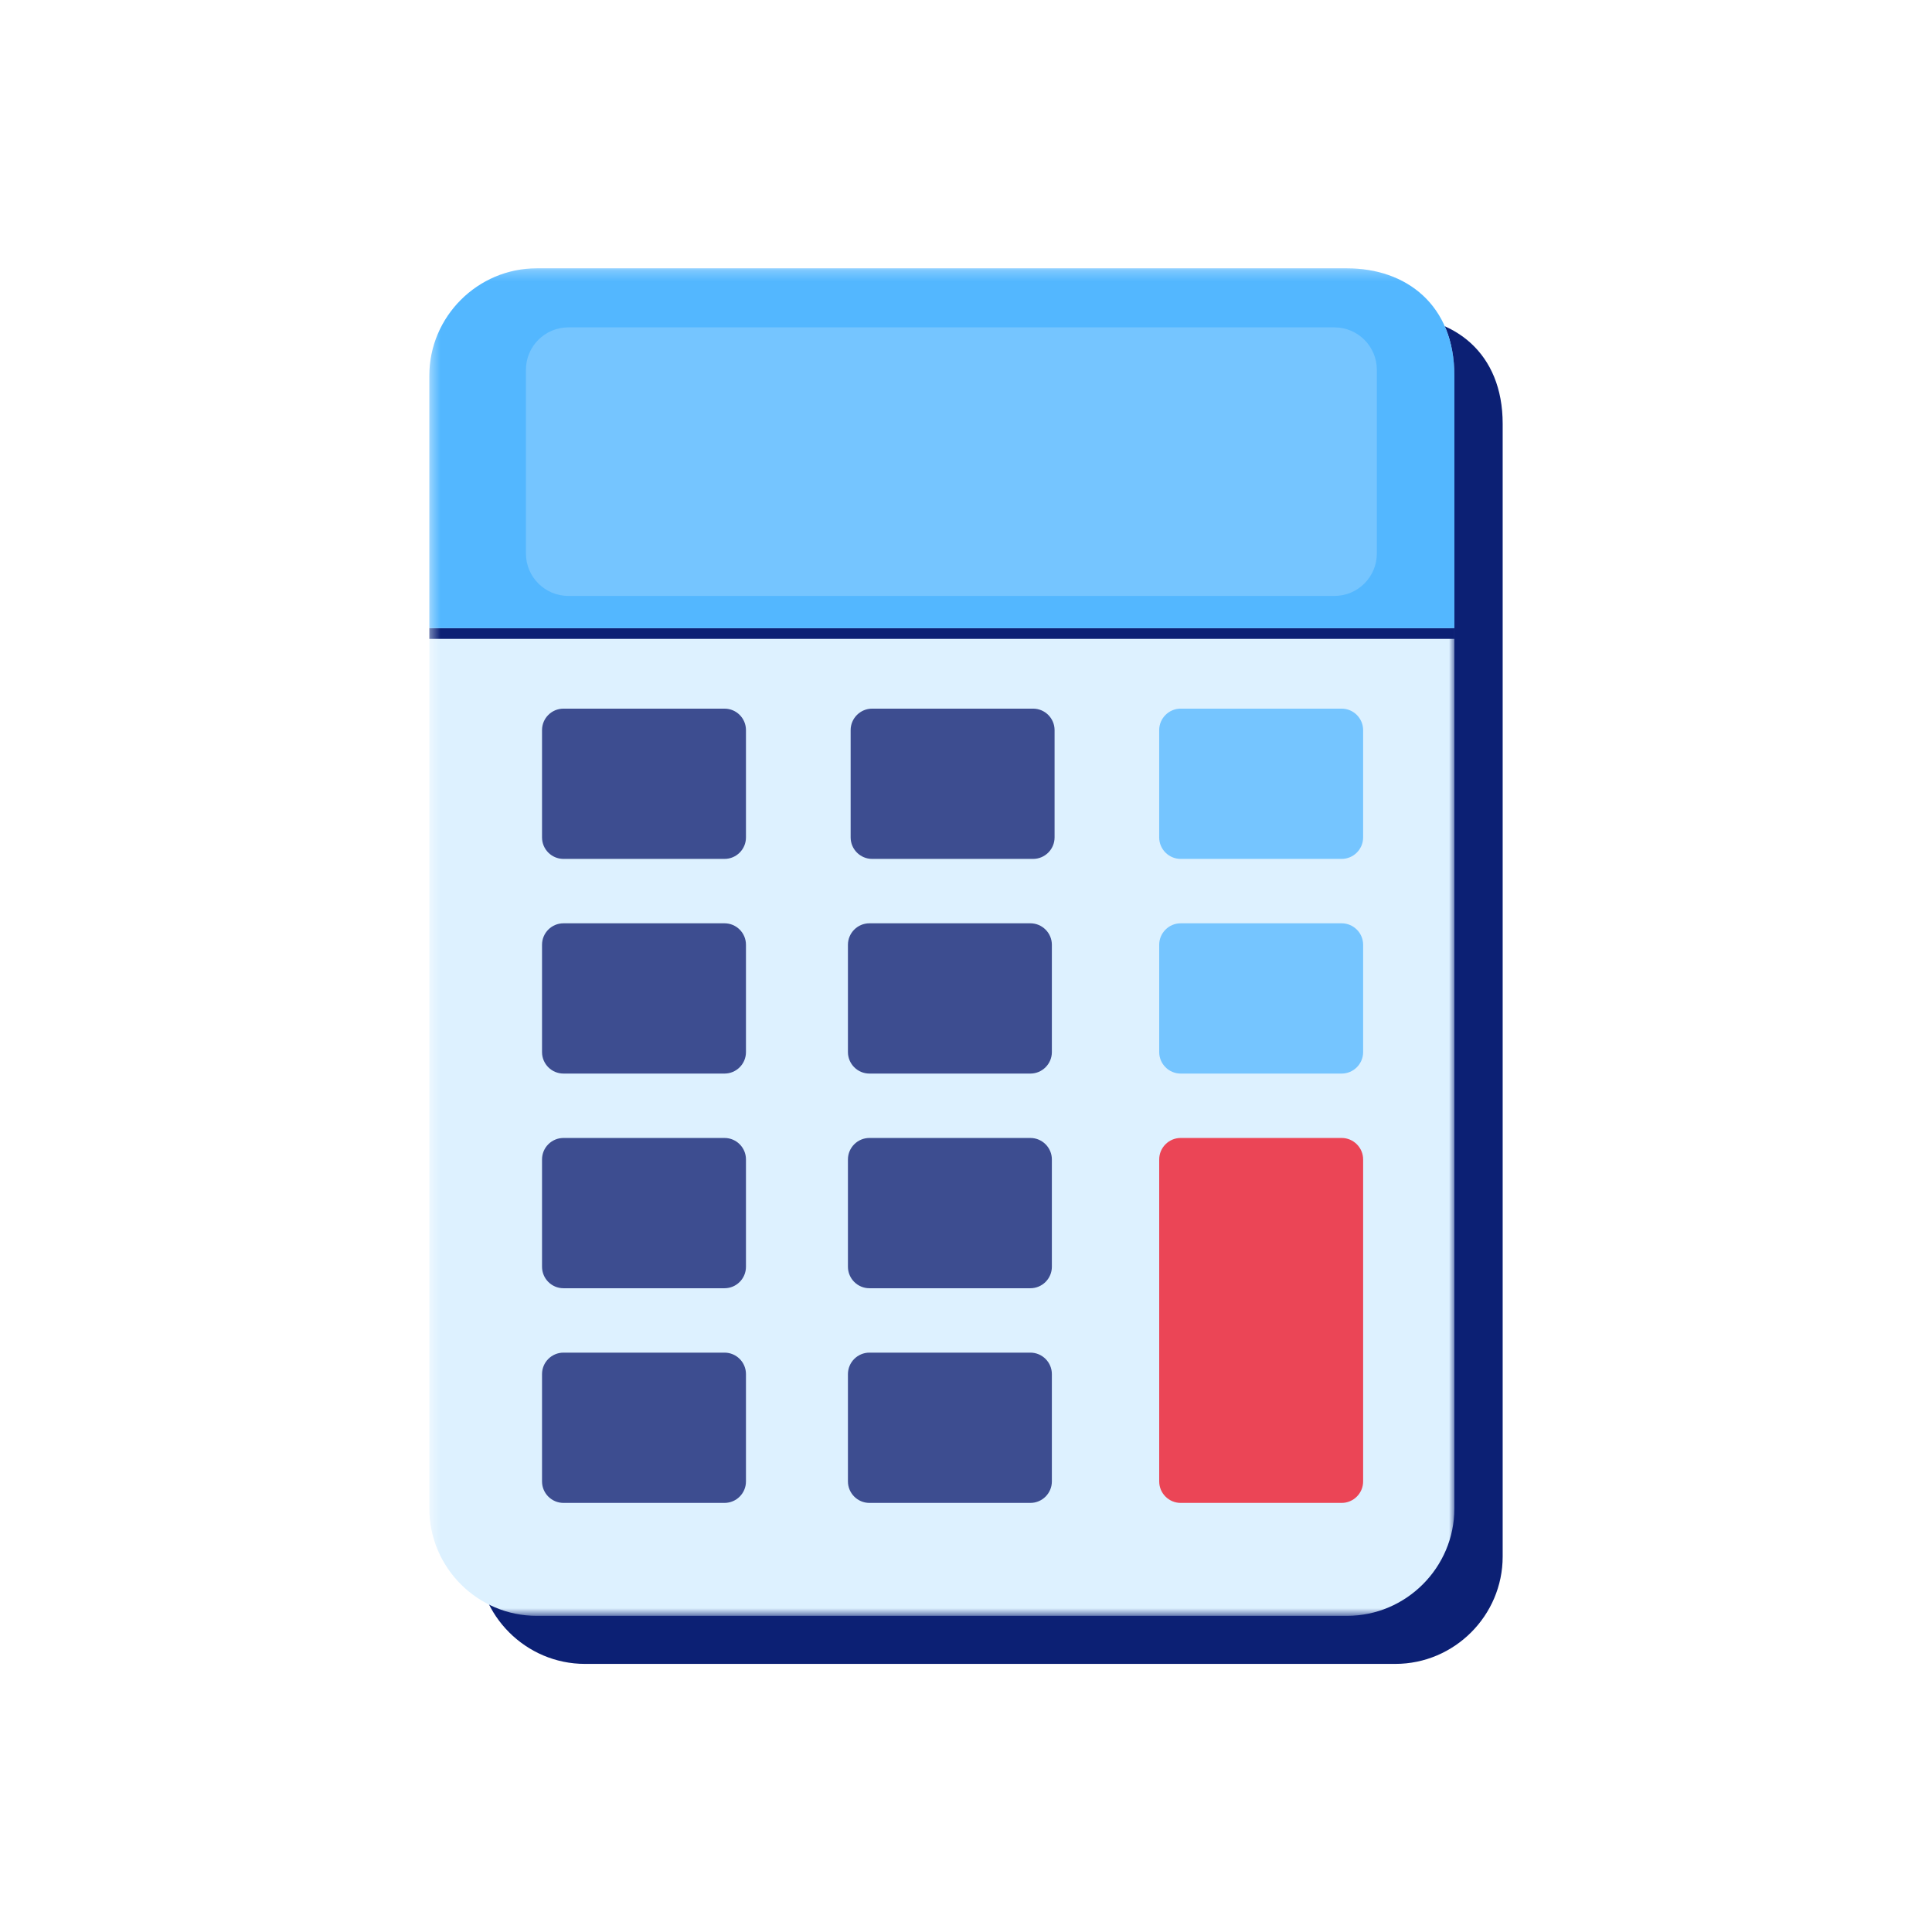
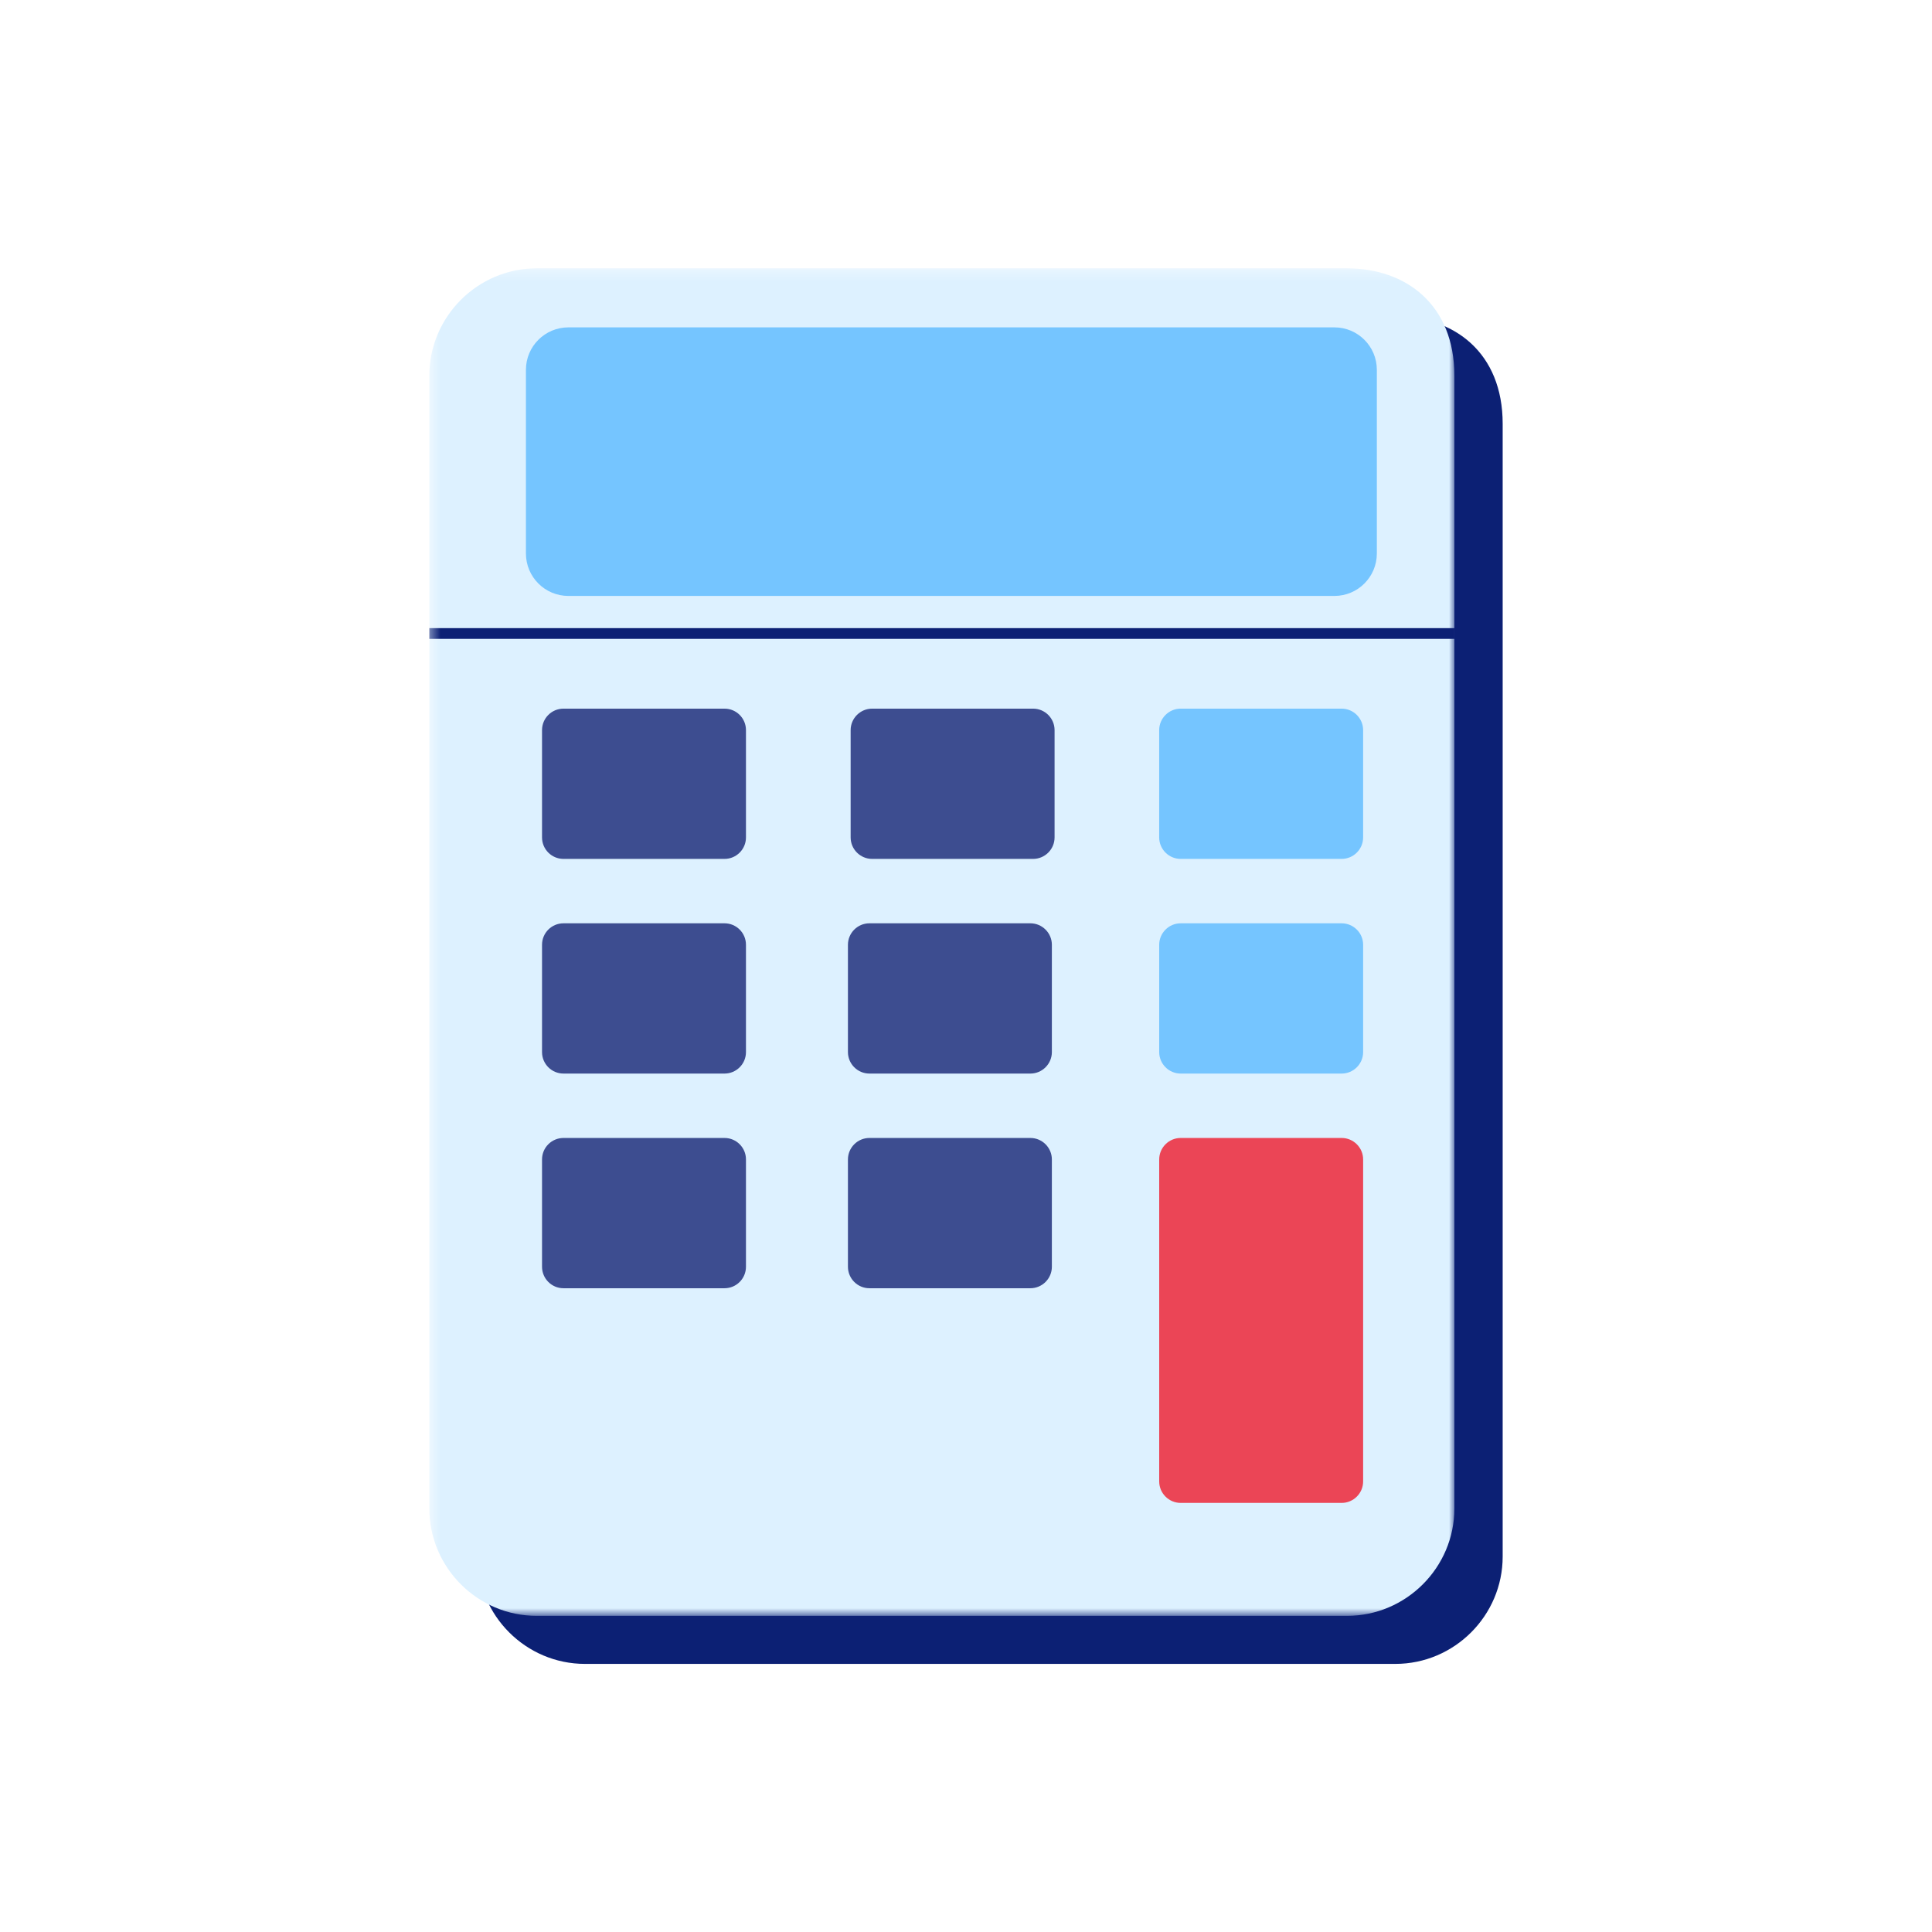
<svg xmlns="http://www.w3.org/2000/svg" width="182" height="182" viewBox="0 0 182 182" fill="none">
  <path fill-rule="evenodd" clip-rule="evenodd" d="M131.445 156.744H55.106C49.544 156.744 44.995 152.194 44.995 146.633V39.917C44.995 34.355 49.544 29.805 55.106 29.805H131.445C137.006 29.805 141.556 33.235 141.556 39.917V146.633C141.556 152.194 137.006 156.744 131.445 156.744" fill="#0C2074" />
  <mask id="mask0_12828_11932" style="mask-type:luminance" maskUnits="userSpaceOnUse" x="40" y="25" width="98" height="128">
-     <path fill-rule="evenodd" clip-rule="evenodd" d="M40.444 25.278H137.006V152.217H40.444V25.278Z" fill="white" />
+     <path fill-rule="evenodd" clip-rule="evenodd" d="M40.444 25.278H137.006V152.217H40.444Z" fill="white" />
  </mask>
  <g mask="url(#mask0_12828_11932)">
    <path fill-rule="evenodd" clip-rule="evenodd" d="M126.894 152.217H50.556C44.995 152.217 40.444 147.667 40.444 142.106V35.389C40.444 29.828 44.995 25.278 50.556 25.278H126.894C132.456 25.278 137.006 28.707 137.006 35.389V142.106C137.006 147.667 132.456 152.217 126.894 152.217" fill="#DDF1FF" />
  </g>
  <mask id="mask1_12828_11932" style="mask-type:luminance" maskUnits="userSpaceOnUse" x="40" y="25" width="102" height="132">
    <path fill-rule="evenodd" clip-rule="evenodd" d="M40.444 156.744H141.556V25.278H40.444V156.744Z" fill="white" />
  </mask>
  <g mask="url(#mask1_12828_11932)">
    <path fill-rule="evenodd" clip-rule="evenodd" d="M40.444 60.183H137.006V59.172H40.444V60.183Z" fill="#0C2074" />
-     <path fill-rule="evenodd" clip-rule="evenodd" d="M40.444 59.172V35.389C40.444 29.828 44.995 25.278 50.556 25.278H126.894C132.456 25.278 137.006 28.707 137.006 35.389V59.172H40.444Z" fill="#53B7FF" />
    <path fill-rule="evenodd" clip-rule="evenodd" d="M97.322 80.911H82.156C81.043 80.911 80.133 80.001 80.133 78.889V68.778C80.133 67.666 81.043 66.756 82.156 66.756H97.322C98.434 66.756 99.344 67.666 99.344 68.778V78.889C99.344 80.001 98.434 80.911 97.322 80.911" fill="#3D4D90" />
    <path fill-rule="evenodd" clip-rule="evenodd" d="M126.388 80.911H111.221C110.109 80.911 109.199 80.001 109.199 78.889V68.778C109.199 67.666 110.109 66.756 111.221 66.756H126.388C127.5 66.756 128.41 67.666 128.41 68.778V78.889C128.41 80.001 127.5 80.911 126.388 80.911" fill="#75C5FF" />
    <path fill-rule="evenodd" clip-rule="evenodd" d="M53.083 80.911C51.967 80.911 51.061 80.006 51.061 78.889V68.778C51.061 67.661 51.967 66.756 53.083 66.756H68.25C69.367 66.756 70.272 67.661 70.272 68.778V78.889C70.272 80.006 69.367 80.911 68.25 80.911H53.083Z" fill="#3D4D90" />
    <path fill-rule="evenodd" clip-rule="evenodd" d="M97.067 101.133H81.9C80.788 101.133 79.878 100.223 79.878 99.111V89C79.878 87.888 80.788 86.978 81.9 86.978H97.067C98.179 86.978 99.089 87.888 99.089 89V99.111C99.089 100.223 98.179 101.133 97.067 101.133" fill="#3D4D90" />
    <path fill-rule="evenodd" clip-rule="evenodd" d="M126.389 101.133H111.222C110.11 101.133 109.2 100.223 109.2 99.111V89C109.2 87.888 110.11 86.978 111.222 86.978H126.389C127.501 86.978 128.411 87.888 128.411 89V99.111C128.411 100.223 127.501 101.133 126.389 101.133" fill="#75C5FF" />
    <path fill-rule="evenodd" clip-rule="evenodd" d="M68.25 101.133H53.083C51.967 101.133 51.061 100.228 51.061 99.111V89C51.061 87.883 51.967 86.978 53.083 86.978H68.25C69.367 86.978 70.272 87.883 70.272 89V99.111C70.272 100.228 69.367 101.133 68.25 101.133" fill="#3D4D90" />
    <path fill-rule="evenodd" clip-rule="evenodd" d="M97.067 121.356H81.9C80.788 121.356 79.878 120.446 79.878 119.333V109.222C79.878 108.11 80.788 107.2 81.9 107.2H97.067C98.179 107.2 99.089 108.11 99.089 109.222V119.333C99.089 120.446 98.179 121.356 97.067 121.356" fill="#3D4D90" />
    <path fill-rule="evenodd" clip-rule="evenodd" d="M126.389 141.578H111.222C110.11 141.578 109.2 140.668 109.2 139.556V109.222C109.2 108.11 110.11 107.2 111.222 107.2H126.389C127.501 107.2 128.411 108.11 128.411 109.222V139.556C128.411 140.668 127.501 141.578 126.389 141.578" fill="#EB4556" />
    <path fill-rule="evenodd" clip-rule="evenodd" d="M68.25 121.356H53.083C51.967 121.356 51.061 120.45 51.061 119.333V109.222C51.061 108.105 51.967 107.2 53.083 107.2H68.25C69.367 107.2 70.272 108.105 70.272 109.222V119.333C70.272 120.45 69.367 121.356 68.25 121.356" fill="#3D4D90" />
-     <path fill-rule="evenodd" clip-rule="evenodd" d="M97.067 141.578H81.9C80.788 141.578 79.878 140.668 79.878 139.556V129.444C79.878 128.332 80.788 127.422 81.9 127.422H97.067C98.179 127.422 99.089 128.332 99.089 129.444V139.556C99.089 140.668 98.179 141.578 97.067 141.578" fill="#3D4D90" />
-     <path fill-rule="evenodd" clip-rule="evenodd" d="M68.25 141.578H53.083C51.967 141.578 51.061 140.672 51.061 139.556V129.444C51.061 128.328 51.967 127.422 53.083 127.422H68.25C69.367 127.422 70.272 128.328 70.272 129.444V139.556C70.272 140.672 69.367 141.578 68.25 141.578" fill="#3D4D90" />
    <path fill-rule="evenodd" clip-rule="evenodd" d="M53.544 56.139C51.335 56.139 49.544 54.348 49.544 52.139V34.839C49.544 32.63 51.335 30.839 53.544 30.839L125.703 30.839C127.913 30.839 129.703 32.63 129.703 34.839V52.139C129.703 54.348 127.913 56.139 125.703 56.139H53.544Z" fill="#75C5FF" />
  </g>
</svg>